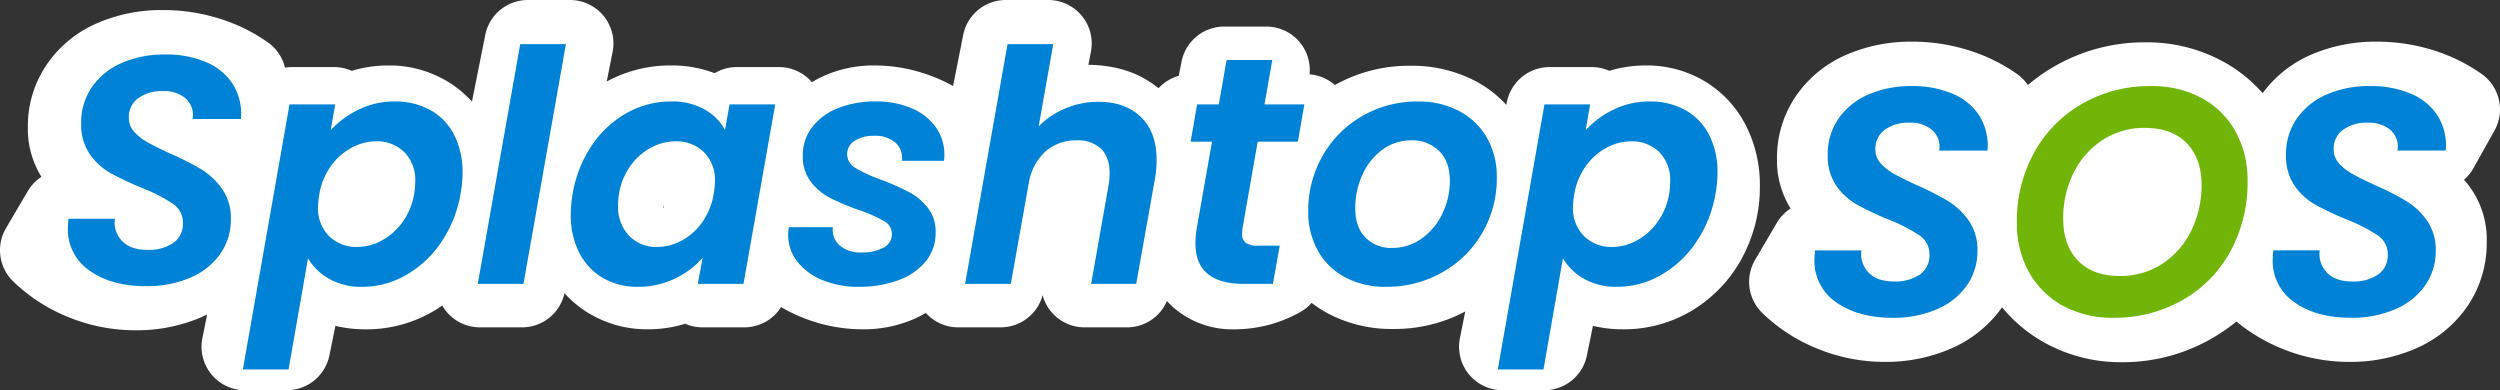
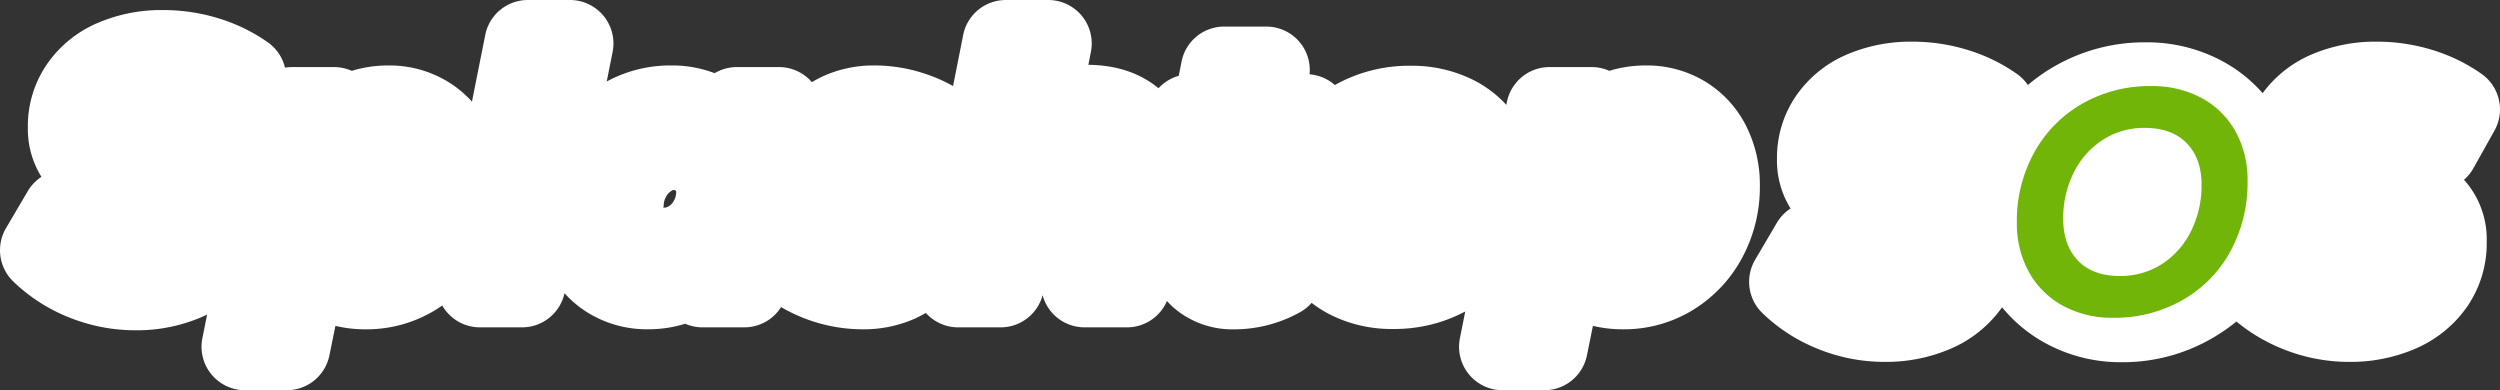
<svg xmlns="http://www.w3.org/2000/svg" width="632.673" height="98.752" viewBox="0 0 632.673 98.752">
  <rect x="0" y="0" width="632.673" height="98.752" fill="#333333" stroke="none" />
  <g id="グループ_1023" data-name="グループ 1023" transform="translate(448.738 -197.156)">
    <ellipse id="楕円形_181" data-name="楕円形 181" cx="17.5" cy="18" rx="17.5" ry="18" transform="translate(81 232)" fill="#fff" />
    <path id="パス_10176" data-name="パス 10176" d="M29.52-58.3a36.349,36.349,0,0,1,10.906,1.64,32.475,32.475,0,0,1,9.266,4.51l-5.33,9.512a34.657,34.657,0,0,0-8.61-4.141,26.883,26.883,0,0,0-8.036-1.435,12.1,12.1,0,0,0-6.6,1.6,5.028,5.028,0,0,0-2.5,4.469,5.006,5.006,0,0,0,1.476,3.69,11.108,11.108,0,0,0,3.649,2.378q2.173.9,6.109,2.132a66.892,66.892,0,0,1,8.528,3.2,15.857,15.857,0,0,1,5.617,4.469A11.745,11.745,0,0,1,46.33-18.7,17.446,17.446,0,0,1,43.214-8.323,19.821,19.821,0,0,1,34.686-1.6,30.316,30.316,0,0,1,22.55.738a33.644,33.644,0,0,1-12.792-2.5A32,32,0,0,1-.738-8.528l5.494-9.348a29.261,29.261,0,0,0,9.1,6.314,24.24,24.24,0,0,0,9.84,2.3q4.92,0,7.708-1.927a6.166,6.166,0,0,0,2.788-5.371,4.871,4.871,0,0,0-1.476-3.649,11.823,11.823,0,0,0-3.731-2.378,63.446,63.446,0,0,0-6.109-2.091,67.081,67.081,0,0,1-8.569-3.075,15.536,15.536,0,0,1-5.658-4.387,11.575,11.575,0,0,1-2.337-7.544,16.727,16.727,0,0,1,2.952-9.758,18.881,18.881,0,0,1,8.241-6.56A29.9,29.9,0,0,1,29.52-58.3ZM86.51-44.28a17.6,17.6,0,0,1,9.307,2.46,16.744,16.744,0,0,1,6.314,6.888,22.1,22.1,0,0,1,2.255,10.168,26.609,26.609,0,0,1-3.116,12.833,23.69,23.69,0,0,1-8.487,9.1A22.382,22.382,0,0,1,80.77.492a17.439,17.439,0,0,1-9.348-2.337,13.806,13.806,0,0,1-5.576-6.847l-5,24.6H50.266L62.156-43.87h10.66l-1.23,5.986A21.418,21.418,0,0,1,78.351-42.6,20,20,0,0,1,86.51-44.28Zm-3.772,8.692a13.348,13.348,0,0,0-7.216,2.05A14.593,14.593,0,0,0,70.356-28a15.848,15.848,0,0,0-1.886,7.667,11.547,11.547,0,0,0,2.952,8.282,10.232,10.232,0,0,0,7.79,3.116,13.554,13.554,0,0,0,7.257-2.05,14.8,14.8,0,0,0,5.248-5.535,15.418,15.418,0,0,0,1.927-7.585,11.6,11.6,0,0,0-2.993-8.323A10.4,10.4,0,0,0,82.738-35.588Zm49.774-25.256L120.376,0h-10.66l12.136-60.844ZM152.274.492a17.6,17.6,0,0,1-9.307-2.46A16.688,16.688,0,0,1,136.653-8.9,22.355,22.355,0,0,1,134.4-19.106,26.372,26.372,0,0,1,137.514-31.9a23.664,23.664,0,0,1,8.528-9.061A22.591,22.591,0,0,1,158.1-44.28a17.489,17.489,0,0,1,9.307,2.337,13.347,13.347,0,0,1,5.535,6.765l1.8-8.692H185.4L176.628,0H166.05l1.23-5.986a20.692,20.692,0,0,1-6.806,4.8A20.286,20.286,0,0,1,152.274.492Zm3.854-8.774a13.348,13.348,0,0,0,7.216-2.05,14.593,14.593,0,0,0,5.166-5.535,15.683,15.683,0,0,0,1.886-7.585,11.694,11.694,0,0,0-2.952-8.323,10.265,10.265,0,0,0-7.872-3.157,13.348,13.348,0,0,0-7.216,2.05,14.827,14.827,0,0,0-5.207,5.576,15.649,15.649,0,0,0-1.927,7.626,11.454,11.454,0,0,0,2.993,8.282A10.467,10.467,0,0,0,156.128-8.282ZM206.558.492a29.681,29.681,0,0,1-11.4-2.3,22.142,22.142,0,0,1-8.692-5.986l4.592-6.97a21.878,21.878,0,0,0,7.052,5,19.236,19.236,0,0,0,8.036,1.968,8.249,8.249,0,0,0,4.838-1.271,3.963,3.963,0,0,0,1.8-3.4,3.659,3.659,0,0,0-1.8-3.116,29.5,29.5,0,0,0-5.576-2.706,66.723,66.723,0,0,1-6.191-2.87,12.366,12.366,0,0,1-4.141-3.69,9.8,9.8,0,0,1-1.722-5.9,12.3,12.3,0,0,1,2.05-7.052,13.756,13.756,0,0,1,5.74-4.756,19.962,19.962,0,0,1,8.528-1.722,29.351,29.351,0,0,1,9.881,1.763,25.285,25.285,0,0,1,8.323,4.715l-5.084,7.052a29.87,29.87,0,0,0-6.806-3.813,17.628,17.628,0,0,0-6.4-1.435,6.962,6.962,0,0,0-4.223,1.23,3.653,3.653,0,0,0-1.681,3.034,3.339,3.339,0,0,0,1.722,2.911,40.449,40.449,0,0,0,5.576,2.747,67.51,67.51,0,0,1,6.4,2.993,13.291,13.291,0,0,1,4.264,3.772,9.8,9.8,0,0,1,1.8,6.027,12.331,12.331,0,0,1-2.132,7.134,14.209,14.209,0,0,1-5.986,4.879A20.87,20.87,0,0,1,206.558.492ZM263.3-44.444q7.38,0,11.6,3.813a13.176,13.176,0,0,1,4.223,10.291,22.291,22.291,0,0,1-.492,4.51L273.47,0H262.728l4.838-24.272a15.135,15.135,0,0,0,.246-2.624,7.556,7.556,0,0,0-2.3-5.822,9.041,9.041,0,0,0-6.4-2.132,12.124,12.124,0,0,0-8.282,3.2,14.874,14.874,0,0,0-4.674,8.446L241.49,0H230.748L242.8-60.844h10.742l-4.51,23.206Q254.2-44.444,263.3-44.444Zm37.31,30.422a12.361,12.361,0,0,0-.246,2.214,2.737,2.737,0,0,0,.779,2.255,3.887,3.887,0,0,0,2.419.615,18.091,18.091,0,0,0,6.888-1.968l1.476,8.446A23.161,23.161,0,0,1,300.694.492a11.894,11.894,0,0,1-8.077-2.665,9.5,9.5,0,0,1-3.075-7.585,17.1,17.1,0,0,1,.328-3.362l4.264-21.156h-6.068l1.476-7.79h6.15L298.07-54.12h10.66l-2.46,12.054h12.546l-1.394,7.79h-12.71ZM345.22-44.2a23.7,23.7,0,0,1,11.111,2.5,17.6,17.6,0,0,1,7.38,7.093,21.038,21.038,0,0,1,2.583,10.5,24.358,24.358,0,0,1-3.321,12.71,23.206,23.206,0,0,1-9.1,8.692A27.122,27.122,0,0,1,340.792.41a23.381,23.381,0,0,1-11.111-2.542,17.935,17.935,0,0,1-7.38-7.093,20.977,20.977,0,0,1-2.583-10.537A24.375,24.375,0,0,1,323-32.431a22.934,22.934,0,0,1,9.1-8.651A27.361,27.361,0,0,1,345.22-44.2Zm-.82,9.1a13.563,13.563,0,0,0-7.093,1.886,13.305,13.305,0,0,0-4.961,5.248,15.873,15.873,0,0,0-1.8,7.626,12.027,12.027,0,0,0,3.034,8.569,10.492,10.492,0,0,0,8.036,3.239,13.349,13.349,0,0,0,7.052-1.886,13.4,13.4,0,0,0,4.92-5.248,15.873,15.873,0,0,0,1.8-7.626,12.16,12.16,0,0,0-2.993-8.528A10.3,10.3,0,0,0,344.4-35.1Zm60.352-9.184a17.6,17.6,0,0,1,9.307,2.46,16.744,16.744,0,0,1,6.314,6.888,22.1,22.1,0,0,1,2.255,10.168,26.609,26.609,0,0,1-3.116,12.833,23.69,23.69,0,0,1-8.487,9.1A22.382,22.382,0,0,1,399.012.492a17.44,17.44,0,0,1-9.348-2.337,13.806,13.806,0,0,1-5.576-6.847l-5,24.6H368.508L380.4-43.87h10.66l-1.23,5.986a21.418,21.418,0,0,1,6.765-4.715A20,20,0,0,1,404.752-44.28Zm-3.772,8.692a13.348,13.348,0,0,0-7.216,2.05A14.593,14.593,0,0,0,388.6-28a15.848,15.848,0,0,0-1.886,7.667,11.547,11.547,0,0,0,2.952,8.282,10.232,10.232,0,0,0,7.79,3.116,13.554,13.554,0,0,0,7.257-2.05,14.8,14.8,0,0,0,5.248-5.535,15.418,15.418,0,0,0,1.927-7.585,11.6,11.6,0,0,0-2.993-8.323A10.4,10.4,0,0,0,400.98-35.588Z" transform="translate(-437 269)" fill="#fff" />
    <path id="パス_10176_-_アウトライン" data-name="パス 10176 - アウトライン" d="M121.852-71.844h10.66a11,11,0,0,1,8.5,4.024,11,11,0,0,1,2.283,9.128l-1.492,7.479A33.622,33.622,0,0,1,158.1-55.28a30.094,30.094,0,0,1,11.021,1.957,10.971,10.971,0,0,1,5.625-1.547H185.4a11,11,0,0,1,8.337,3.824,27.443,27.443,0,0,1,2.756-1.48,30.932,30.932,0,0,1,13.18-2.754,40.452,40.452,0,0,1,13.564,2.4,39.847,39.847,0,0,1,6.216,2.809l2.557-12.909a11,11,0,0,1,10.79-8.862h10.742a11,11,0,0,1,8.488,4,11,11,0,0,1,2.31,9.1l-.642,3.3c7.1.072,13.062,2.064,17.746,5.929a11.013,11.013,0,0,1,5.124-3.145l.708-3.591A11,11,0,0,1,298.07-65.12h10.66a11,11,0,0,1,8.52,4.043,11,11,0,0,1,2.426,8.045,11,11,0,0,1,6.406,2.708q.409-.233.827-.456A38.357,38.357,0,0,1,345.22-55.2a34.662,34.662,0,0,1,16.2,3.747,28.936,28.936,0,0,1,8.052,6.145l.141-.71A11,11,0,0,1,380.4-54.87h10.66a11,11,0,0,1,4.472.95,31.385,31.385,0,0,1,9.222-1.36,28.514,28.514,0,0,1,15.008,4.053,27.659,27.659,0,0,1,10.415,11.3,33.071,33.071,0,0,1,3.453,15.16A37.607,37.607,0,0,1,429.2-6.712,34.66,34.66,0,0,1,416.81,6.527a33.323,33.323,0,0,1-17.8,4.965,32.2,32.2,0,0,1-7.626-.872l-1.521,7.48a11,11,0,0,1-10.779,8.808H368.508a11,11,0,0,1-10.789-13.146l1.347-6.772a38.119,38.119,0,0,1-18.274,4.42A34.344,34.344,0,0,1,324.53,7.588,30.517,30.517,0,0,1,320.19,4.8,10.984,10.984,0,0,1,317.2,7.2a34.143,34.143,0,0,1-16.5,4.3A22.757,22.757,0,0,1,285.413,6.14a19.725,19.725,0,0,1-1.83-1.808A11,11,0,0,1,273.47,11H262.728a11,11,0,0,1-8.5-4.023,10.994,10.994,0,0,1-2.114-4.106A11,11,0,0,1,241.49,11H230.748a11,11,0,0,1-8.187-3.653,28.242,28.242,0,0,1-2.653,1.385,31.86,31.86,0,0,1-13.35,2.76,40.762,40.762,0,0,1-15.586-3.125,39.037,39.037,0,0,1-5.038-2.5A11,11,0,0,1,176.628,11H166.05a11,11,0,0,1-4.387-.913,31.584,31.584,0,0,1-9.389,1.4,28.514,28.514,0,0,1-15.008-4.053,27.206,27.206,0,0,1-6.146-5.076A11,11,0,0,1,120.376,11h-10.66a11,11,0,0,1-8.5-4.024,11,11,0,0,1-1.037-1.5q-.785.547-1.606,1.055a33.323,33.323,0,0,1-17.8,4.965,32.2,32.2,0,0,1-7.626-.872L71.623,18.1a11,11,0,0,1-10.779,8.808H50.266A11,11,0,0,1,39.477,13.762l1.2-6.014q-.8.394-1.627.752a41.366,41.366,0,0,1-16.5,3.238A44.749,44.749,0,0,1,5.614,8.427,43.078,43.078,0,0,1-8.442-.676,11,11,0,0,1-10.221-14.1l5.494-9.348A11,11,0,0,1-1.25-27.091a22.9,22.9,0,0,1-3.436-12.6A27.6,27.6,0,0,1,.222-55.707,29.792,29.792,0,0,1,13.127-66.1,40.931,40.931,0,0,1,29.52-69.3a47.506,47.506,0,0,1,14.187,2.141A43.592,43.592,0,0,1,56.086-61.1a10.972,10.972,0,0,1,4.3,6.376,11.035,11.035,0,0,1,1.77-.142h10.66a11,11,0,0,1,4.472.95,31.385,31.385,0,0,1,9.222-1.36,28.514,28.514,0,0,1,15.008,4.053,27.35,27.35,0,0,1,6.181,5.1L111.064-63A11,11,0,0,1,121.852-71.844ZM341.678-19.179l-.066-.349a2.366,2.366,0,0,0,1.356-.3,2.412,2.412,0,0,0,.923-1.039,5.077,5.077,0,0,0,.5-2.425,3.121,3.121,0,0,0-.142-1.149c-.64.341-1.025.508-1.3.67a2.329,2.329,0,0,0-.91,1.006,5.077,5.077,0,0,0-.5,2.425A3.54,3.54,0,0,0,341.678-19.179ZM79.212-19.938a2.565,2.565,0,0,0,1.479-.41,3.843,3.843,0,0,0,1.4-1.5,4.435,4.435,0,0,0,.553-2.262.929.929,0,0,0-1.292-.1,3.6,3.6,0,0,0-1.322,1.443,4.922,4.922,0,0,0-.56,2.432Zm318.242,0a2.565,2.565,0,0,0,1.479-.41,3.843,3.843,0,0,0,1.4-1.5,4.436,4.436,0,0,0,.553-2.262.929.929,0,0,0-1.292-.1,3.6,3.6,0,0,0-1.322,1.443,4.921,4.921,0,0,0-.56,2.431Zm-241.326.656a2.367,2.367,0,0,0,1.386-.378,3.6,3.6,0,0,0,1.322-1.442,4.687,4.687,0,0,0,.56-2.35.832.832,0,0,0-1.21-.1,3.874,3.874,0,0,0-1.384,1.523,4.653,4.653,0,0,0-.58,2.351Z" transform="translate(-437 269)" fill="#fff" />
    <path id="パス_10177" data-name="パス 10177" d="M-138.826-58.3a36.349,36.349,0,0,1,10.906,1.64,32.475,32.475,0,0,1,9.266,4.51l-5.33,9.512a34.657,34.657,0,0,0-8.61-4.141,26.883,26.883,0,0,0-8.036-1.435,12.1,12.1,0,0,0-6.6,1.6,5.028,5.028,0,0,0-2.5,4.469,5.006,5.006,0,0,0,1.476,3.69,11.108,11.108,0,0,0,3.649,2.378q2.173.9,6.109,2.132a66.892,66.892,0,0,1,8.528,3.2,15.857,15.857,0,0,1,5.617,4.469,11.745,11.745,0,0,1,2.337,7.585,17.446,17.446,0,0,1-3.116,10.373A19.821,19.821,0,0,1-133.66-1.6,30.317,30.317,0,0,1-145.8.738a33.644,33.644,0,0,1-12.792-2.5,32,32,0,0,1-10.5-6.765l5.494-9.348a29.261,29.261,0,0,0,9.1,6.314,24.24,24.24,0,0,0,9.84,2.3q4.92,0,7.708-1.927a6.166,6.166,0,0,0,2.788-5.371,4.871,4.871,0,0,0-1.476-3.649,11.823,11.823,0,0,0-3.731-2.378,63.448,63.448,0,0,0-6.109-2.091,67.081,67.081,0,0,1-8.569-3.075,15.536,15.536,0,0,1-5.658-4.387,11.575,11.575,0,0,1-2.337-7.544,16.727,16.727,0,0,1,2.952-9.758,18.881,18.881,0,0,1,8.241-6.56A29.9,29.9,0,0,1-138.826-58.3Zm59.04.164a29.262,29.262,0,0,1,14.309,3.485,25.3,25.3,0,0,1,9.922,9.635,26.953,26.953,0,0,1,3.567,13.776A29.784,29.784,0,0,1-56.58-15.129,33.459,33.459,0,0,1-68.921-3.485,33.969,33.969,0,0,1-85.69.82,28.725,28.725,0,0,1-100-2.747a25.876,25.876,0,0,1-9.922-9.717,26.953,26.953,0,0,1-3.567-13.776,29.983,29.983,0,0,1,4.551-16.113,32.5,32.5,0,0,1,12.3-11.562A34.65,34.65,0,0,1-79.786-58.138Zm-.82,9.84a21.081,21.081,0,0,0-10.66,2.87,22.174,22.174,0,0,0-7.995,7.749,19.931,19.931,0,0,0-2.993,10.619,18.054,18.054,0,0,0,2.337,9.1,17.415,17.415,0,0,0,6.355,6.478A17.219,17.219,0,0,0-84.624-9.1a20.277,20.277,0,0,0,10.455-2.87,22.043,22.043,0,0,0,7.831-7.79,20.35,20.35,0,0,0,2.952-10.66,18.57,18.57,0,0,0-2.255-9.1,16.691,16.691,0,0,0-6.191-6.437A16.86,16.86,0,0,0-80.606-48.3Zm59.368-10a36.349,36.349,0,0,1,10.906,1.64,32.475,32.475,0,0,1,9.266,4.51L-6.4-42.64a34.657,34.657,0,0,0-8.61-4.141,26.883,26.883,0,0,0-8.036-1.435,12.1,12.1,0,0,0-6.6,1.6,5.028,5.028,0,0,0-2.5,4.469,5.006,5.006,0,0,0,1.476,3.69,11.108,11.108,0,0,0,3.649,2.378q2.173.9,6.109,2.132a66.892,66.892,0,0,1,8.528,3.2,15.857,15.857,0,0,1,5.617,4.469A11.745,11.745,0,0,1-4.428-18.7,17.446,17.446,0,0,1-7.544-8.323,19.821,19.821,0,0,1-16.072-1.6,30.316,30.316,0,0,1-28.208.738,33.644,33.644,0,0,1-41-1.763,32,32,0,0,1-51.5-8.528L-46-17.876a29.261,29.261,0,0,0,9.1,6.314,24.24,24.24,0,0,0,9.84,2.3q4.92,0,7.708-1.927a6.166,6.166,0,0,0,2.788-5.371,4.871,4.871,0,0,0-1.476-3.649,11.823,11.823,0,0,0-3.731-2.378,63.446,63.446,0,0,0-6.109-2.091,67.081,67.081,0,0,1-8.569-3.075,15.536,15.536,0,0,1-5.658-4.387,11.575,11.575,0,0,1-2.337-7.544,16.727,16.727,0,0,1,2.952-9.758,18.881,18.881,0,0,1,8.241-6.56A29.9,29.9,0,0,1-21.238-58.3Z" transform="translate(174 277)" fill="#0082d6" />
    <path id="パス_10177_-_アウトライン" data-name="パス 10177 - アウトライン" d="M-138.826-69.3a47.5,47.5,0,0,1,14.187,2.141A43.589,43.589,0,0,1-112.26-61.1a10.976,10.976,0,0,1,2.709,2.772,44.873,44.873,0,0,1,7.651-5.243,45.687,45.687,0,0,1,22.115-5.564,40.261,40.261,0,0,1,19.6,4.84,36.616,36.616,0,0,1,10.05,8.03A29.891,29.891,0,0,1-37.631-66.1,40.932,40.932,0,0,1-21.238-69.3,47.5,47.5,0,0,1-7.051-67.161,43.589,43.589,0,0,1,5.328-61.1a11,11,0,0,1,3.2,14.328L3.2-37.263A11,11,0,0,1,.82-34.338q.51.569.993,1.17A22.482,22.482,0,0,1,6.572-18.7,28.3,28.3,0,0,1,1.424-1.953,30.748,30.748,0,0,1-11.711,8.5a41.367,41.367,0,0,1-16.5,3.238A44.749,44.749,0,0,1-45.144,8.427,43.909,43.909,0,0,1-56.769,1.522a46.121,46.121,0,0,1-6.81,4.609A45,45,0,0,1-85.69,11.82a39.717,39.717,0,0,1-19.693-4.975,37.162,37.162,0,0,1-10.692-8.924l-.089.126A30.748,30.748,0,0,1-129.3,8.5a41.367,41.367,0,0,1-16.5,3.238,44.749,44.749,0,0,1-16.936-3.311,43.078,43.078,0,0,1-14.056-9.1,11,11,0,0,1-1.78-13.425l5.494-9.348a11,11,0,0,1,3.477-3.642,22.9,22.9,0,0,1-3.436-12.6,27.6,27.6,0,0,1,4.908-16.019,29.792,29.792,0,0,1,12.9-10.389A40.932,40.932,0,0,1-138.826-69.3Zm54.2,49.2a9.259,9.259,0,0,0,4.878-1.351,11.11,11.11,0,0,0,3.976-3.968,9.336,9.336,0,0,0,1.384-5,7.592,7.592,0,0,0-.893-3.8,5.68,5.68,0,0,0-2.169-2.28,5.937,5.937,0,0,0-3.158-.8,10.039,10.039,0,0,0-5.186,1.411,11.241,11.241,0,0,0-4.093,3.96,8.934,8.934,0,0,0-1.369,4.867,7.093,7.093,0,0,0,.894,3.655,6.451,6.451,0,0,0,2.4,2.459A6.285,6.285,0,0,0-84.624-20.1Z" transform="translate(174 277)" fill="#fff" />
    <ellipse id="楕円形_100" data-name="楕円形 100" cx="6" cy="5" rx="6" ry="5" transform="translate(-43 243)" fill="#fff" />
    <ellipse id="楕円形_101" data-name="楕円形 101" cx="5.5" cy="5" rx="5.5" ry="5" transform="translate(-98 242)" fill="#fff" />
-     <ellipse id="楕円形_102" data-name="楕円形 102" cx="5.5" cy="5" rx="5.5" ry="5" transform="translate(-281 243)" fill="#fff" />
    <ellipse id="楕円形_103" data-name="楕円形 103" cx="5.5" cy="5" rx="5.5" ry="5" transform="translate(-363 243)" fill="#fff" />
-     <path id="パス_10181" data-name="パス 10181" d="M23.124.574q-8.61,0-14.145-3.9A12.616,12.616,0,0,1,3.444-14.268a21.974,21.974,0,0,1,.164-2.214H15.334a6.757,6.757,0,0,0,1.845,5.658Q19.352-8.61,23.534-8.61a11,11,0,0,0,6.6-1.763,5.864,5.864,0,0,0,2.419-5.043,5.67,5.67,0,0,0-2.5-4.838,40.935,40.935,0,0,0-7.831-4.018,78.874,78.874,0,0,1-7.995-3.772,15.923,15.923,0,0,1-5.248-4.8A13.1,13.1,0,0,1,6.806-40.59a15.78,15.78,0,0,1,2.747-9.266A17.745,17.745,0,0,1,17.1-55.924a26.7,26.7,0,0,1,10.947-2.132,25.519,25.519,0,0,1,10.537,2.009,14.637,14.637,0,0,1,6.724,5.7,14.286,14.286,0,0,1,1.927,8.61H35.014l.082-.9a5.566,5.566,0,0,0-2.009-4.428A8.366,8.366,0,0,0,27.47-48.79a10.041,10.041,0,0,0-6.232,1.8,5.844,5.844,0,0,0-2.378,4.92A5.186,5.186,0,0,0,20.213-38.5a12.821,12.821,0,0,0,3.321,2.624q1.968,1.107,5.658,2.829a70.764,70.764,0,0,1,7.954,4.018,17.83,17.83,0,0,1,5.33,5A12.827,12.827,0,0,1,44.69-16.4a15.056,15.056,0,0,1-2.665,8.774A17.613,17.613,0,0,1,34.481-1.6,27.694,27.694,0,0,1,23.124.574ZM69.946-38.868a22.908,22.908,0,0,1,7.011-5.207,20.5,20.5,0,0,1,9.225-2.091,18.12,18.12,0,0,1,8.979,2.173,14.842,14.842,0,0,1,6.027,6.273,20.518,20.518,0,0,1,2.132,9.594,29.322,29.322,0,0,1-.492,5.248,31.018,31.018,0,0,1-4.92,12.341A26.677,26.677,0,0,1,88.97-2.214,22.1,22.1,0,0,1,77.982.738,16.47,16.47,0,0,1,69.5-1.312a14.338,14.338,0,0,1-5.289-5.166l-4.92,28.126H47.724L59.532-45.428H71.094ZM91.1-22.878a20.092,20.092,0,0,0,.246-2.952,10.025,10.025,0,0,0-2.788-7.544,9.819,9.819,0,0,0-7.134-2.706,13.063,13.063,0,0,0-6.15,1.6,15.334,15.334,0,0,0-5.248,4.633,17.034,17.034,0,0,0-2.952,7.134,23.014,23.014,0,0,0-.328,3.116,9.944,9.944,0,0,0,2.829,7.544A9.854,9.854,0,0,0,76.67-9.348a12.955,12.955,0,0,0,6.232-1.64,15.757,15.757,0,0,0,5.248-4.674A17.085,17.085,0,0,0,91.1-22.878Zm38.376-37.8L118.736,0H107.174l10.742-60.68Zm1.722,37.8A30.982,30.982,0,0,1,136.079-35.1a25.657,25.657,0,0,1,8.9-8.2,22.741,22.741,0,0,1,11.07-2.87,16.643,16.643,0,0,1,8.569,2.05,13.09,13.09,0,0,1,5.125,5.166l1.148-6.478H182.45L174.414,0H162.852l1.23-6.642a21.089,21.089,0,0,1-7.011,5.289A21.2,21.2,0,0,1,147.682.738a17.209,17.209,0,0,1-8.856-2.255,15.387,15.387,0,0,1-5.986-6.4,20.769,20.769,0,0,1-2.132-9.635A30.691,30.691,0,0,1,131.2-22.878Zm35.67.164a23.013,23.013,0,0,0,.328-3.116,9.944,9.944,0,0,0-2.829-7.544,9.854,9.854,0,0,0-7.093-2.706,13.248,13.248,0,0,0-6.191,1.558,15.2,15.2,0,0,0-5.207,4.551,16.715,16.715,0,0,0-2.952,7.093,18.96,18.96,0,0,0-.246,2.952,10.56,10.56,0,0,0,2.788,7.749,9.485,9.485,0,0,0,7.052,2.829,13.215,13.215,0,0,0,6.232-1.6,14.969,14.969,0,0,0,5.207-4.633A17.347,17.347,0,0,0,166.87-22.714ZM203.524.738a23.473,23.473,0,0,1-9.061-1.681,15.357,15.357,0,0,1-6.4-4.674,10.822,10.822,0,0,1-2.337-6.847,17.327,17.327,0,0,1,.164-1.886h11.152a5.268,5.268,0,0,0,1.722,4.633,8.075,8.075,0,0,0,5.576,1.763A11.259,11.259,0,0,0,209.8-9.143a3.773,3.773,0,0,0,2.173-3.485,3.716,3.716,0,0,0-2.009-3.28,36.786,36.786,0,0,0-6.355-2.788,61.284,61.284,0,0,1-7.216-3.034,14.752,14.752,0,0,1-4.92-4.1,10.464,10.464,0,0,1-2.05-6.642,11.576,11.576,0,0,1,2.337-7.134,15.1,15.1,0,0,1,6.519-4.838,25.029,25.029,0,0,1,9.594-1.722,22.529,22.529,0,0,1,9.1,1.722,14.263,14.263,0,0,1,6.109,4.8,11.849,11.849,0,0,1,2.173,7.011,9.752,9.752,0,0,1-.082,1.476h-10.66a5.259,5.259,0,0,0-1.64-4.592,7.881,7.881,0,0,0-5.494-1.722A8.487,8.487,0,0,0,202.54-36.2a3.919,3.919,0,0,0-1.886,3.4,4.019,4.019,0,0,0,2.132,3.485,36.78,36.78,0,0,0,6.56,2.993,65.521,65.521,0,0,1,7.093,3.157,14.778,14.778,0,0,1,4.633,3.936,9.832,9.832,0,0,1,1.968,6.273,11.2,11.2,0,0,1-2.542,7.3A15.856,15.856,0,0,1,213.528-.9,28.656,28.656,0,0,1,203.524.738Zm60.762-46.822q6.724,0,10.7,3.854t3.977,10.824a25.279,25.279,0,0,1-.41,4.756L273.8,0H262.4l4.428-25.092a17.448,17.448,0,0,0,.246-2.87q0-4.1-2.173-6.232a8.471,8.471,0,0,0-6.191-2.132,11.545,11.545,0,0,0-7.79,2.747,13.627,13.627,0,0,0-4.264,7.831L242.064,0H230.5l10.742-60.68h11.562l-3.69,20.828a20.341,20.341,0,0,1,6.765-4.551A21.367,21.367,0,0,1,264.286-46.084Zm36.408,32.062a8.334,8.334,0,0,0-.082,1.312,2.716,2.716,0,0,0,.943,2.337,5.445,5.445,0,0,0,3.157.7h5.412L308.4,0h-7.3q-12.3,0-12.3-10.25a22.453,22.453,0,0,1,.328-3.854L292.986-36h-5.412l1.64-9.43h5.494l1.968-11.234h11.562L306.27-45.428h10.086L314.716-36H304.548ZM337.02.738A21.577,21.577,0,0,1,326.729-1.64,16.93,16.93,0,0,1,319.8-8.364a19.955,19.955,0,0,1-2.46-10,27.738,27.738,0,0,1,3.649-14.063,26.934,26.934,0,0,1,10-10.045,27.654,27.654,0,0,1,14.145-3.69,21.76,21.76,0,0,1,10.373,2.419,17.344,17.344,0,0,1,7.052,6.765,19.7,19.7,0,0,1,2.5,10,27.434,27.434,0,0,1-3.69,14.1,26.851,26.851,0,0,1-10.127,9.963A28.345,28.345,0,0,1,337.02.738Zm1.558-9.84a12.629,12.629,0,0,0,7.462-2.378,16.079,16.079,0,0,0,5.248-6.314,18.933,18.933,0,0,0,1.886-8.282q0-4.92-2.747-7.585a9.548,9.548,0,0,0-6.929-2.665,12.214,12.214,0,0,0-7.421,2.378,15.8,15.8,0,0,0-5.043,6.355,20.114,20.114,0,0,0-1.8,8.4q0,4.838,2.583,7.462A9.07,9.07,0,0,0,338.578-9.1Zm48.954-29.766a22.908,22.908,0,0,1,7.011-5.207,20.5,20.5,0,0,1,9.225-2.091,18.12,18.12,0,0,1,8.979,2.173,14.842,14.842,0,0,1,6.027,6.273,20.518,20.518,0,0,1,2.132,9.594,29.324,29.324,0,0,1-.492,5.248,31.019,31.019,0,0,1-4.92,12.341,26.677,26.677,0,0,1-8.938,8.323A22.1,22.1,0,0,1,395.568.738a16.47,16.47,0,0,1-8.487-2.05,14.338,14.338,0,0,1-5.289-5.166l-4.92,28.126H365.31l11.808-67.076H388.68Zm21.156,15.99a20.092,20.092,0,0,0,.246-2.952,10.025,10.025,0,0,0-2.788-7.544,9.819,9.819,0,0,0-7.134-2.706,13.063,13.063,0,0,0-6.15,1.6,15.334,15.334,0,0,0-5.248,4.633,17.034,17.034,0,0,0-2.952,7.134,23.016,23.016,0,0,0-.328,3.116,9.944,9.944,0,0,0,2.829,7.544,9.855,9.855,0,0,0,7.093,2.706,12.955,12.955,0,0,0,6.232-1.64,15.757,15.757,0,0,0,5.248-4.674A17.086,17.086,0,0,0,408.688-22.878Z" transform="translate(-435 269)" fill="#0082d6" />
-     <path id="パス_10178" data-name="パス 10178" d="M23.124.574q-8.61,0-14.145-3.9A12.616,12.616,0,0,1,3.444-14.268a21.974,21.974,0,0,1,.164-2.214H15.334a6.757,6.757,0,0,0,1.845,5.658Q19.352-8.61,23.534-8.61a11,11,0,0,0,6.6-1.763,5.864,5.864,0,0,0,2.419-5.043,5.67,5.67,0,0,0-2.5-4.838,40.935,40.935,0,0,0-7.831-4.018,78.874,78.874,0,0,1-7.995-3.772,15.923,15.923,0,0,1-5.248-4.8A13.1,13.1,0,0,1,6.806-40.59a15.78,15.78,0,0,1,2.747-9.266A17.745,17.745,0,0,1,17.1-55.924a26.7,26.7,0,0,1,10.947-2.132,25.519,25.519,0,0,1,10.537,2.009,14.637,14.637,0,0,1,6.724,5.7,14.286,14.286,0,0,1,1.927,8.61H35.014l.082-.9a5.566,5.566,0,0,0-2.009-4.428A8.366,8.366,0,0,0,27.47-48.79a10.041,10.041,0,0,0-6.232,1.8,5.844,5.844,0,0,0-2.378,4.92A5.186,5.186,0,0,0,20.213-38.5a12.821,12.821,0,0,0,3.321,2.624q1.968,1.107,5.658,2.829a70.764,70.764,0,0,1,7.954,4.018,17.83,17.83,0,0,1,5.33,5A12.827,12.827,0,0,1,44.69-16.4a15.056,15.056,0,0,1-2.665,8.774A17.613,17.613,0,0,1,34.481-1.6,27.694,27.694,0,0,1,23.124.574Z" transform="translate(7 277)" fill="#0082d6" />
-     <path id="パス_10179" data-name="パス 10179" d="M-26.9.574q-8.61,0-14.145-3.9a12.616,12.616,0,0,1-5.535-10.947,21.975,21.975,0,0,1,.164-2.214h11.726a6.757,6.757,0,0,0,1.845,5.658q2.173,2.214,6.355,2.214a11,11,0,0,0,6.6-1.763,5.864,5.864,0,0,0,2.419-5.043,5.67,5.67,0,0,0-2.5-4.838A40.935,40.935,0,0,0-27.8-24.272a78.874,78.874,0,0,1-7.995-3.772,15.923,15.923,0,0,1-5.248-4.8,13.1,13.1,0,0,1-2.173-7.749,15.78,15.78,0,0,1,2.747-9.266,17.745,17.745,0,0,1,7.544-6.068,26.7,26.7,0,0,1,10.947-2.132,25.519,25.519,0,0,1,10.537,2.009,14.637,14.637,0,0,1,6.724,5.7,14.286,14.286,0,0,1,1.927,8.61H-15.006l.082-.9a5.566,5.566,0,0,0-2.009-4.428A8.366,8.366,0,0,0-22.55-48.79a10.041,10.041,0,0,0-6.232,1.8,5.844,5.844,0,0,0-2.378,4.92A5.186,5.186,0,0,0-29.807-38.5a12.821,12.821,0,0,0,3.321,2.624q1.968,1.107,5.658,2.829a70.764,70.764,0,0,1,7.954,4.018,17.83,17.83,0,0,1,5.33,5A12.827,12.827,0,0,1-5.33-16.4,15.056,15.056,0,0,1-8-7.626,17.613,17.613,0,0,1-15.539-1.6,27.694,27.694,0,0,1-26.9.574Z" transform="translate(173 277)" fill="#0082d6" />
    <path id="パス_10180" data-name="パス 10180" d="M-3.977.574A25.818,25.818,0,0,1-16.728-2.5,21.614,21.614,0,0,1-25.3-11.029a25.286,25.286,0,0,1-3.034-12.505,35.758,35.758,0,0,1,4.387-17.712A31.914,31.914,0,0,1-11.808-53.587,34.242,34.242,0,0,1,5.617-58.056,26.273,26.273,0,0,1,18.45-55.022a21.342,21.342,0,0,1,8.569,8.487,25.116,25.116,0,0,1,3.034,12.423,36.364,36.364,0,0,1-4.346,17.876A31.543,31.543,0,0,1,13.571-3.895,34.626,34.626,0,0,1-3.977.574ZM-2.337-10A19.253,19.253,0,0,0,8.528-13.12a20.793,20.793,0,0,0,7.3-8.4,25.9,25.9,0,0,0,2.583-11.521q0-6.724-3.772-10.578T4.059-47.478A19.111,19.111,0,0,0-6.724-44.362,20.855,20.855,0,0,0-14.022-36a25.639,25.639,0,0,0-2.583,11.48q0,6.724,3.731,10.619T-2.337-10Z" transform="translate(90 277)" fill="#70b508" />
  </g>
</svg>